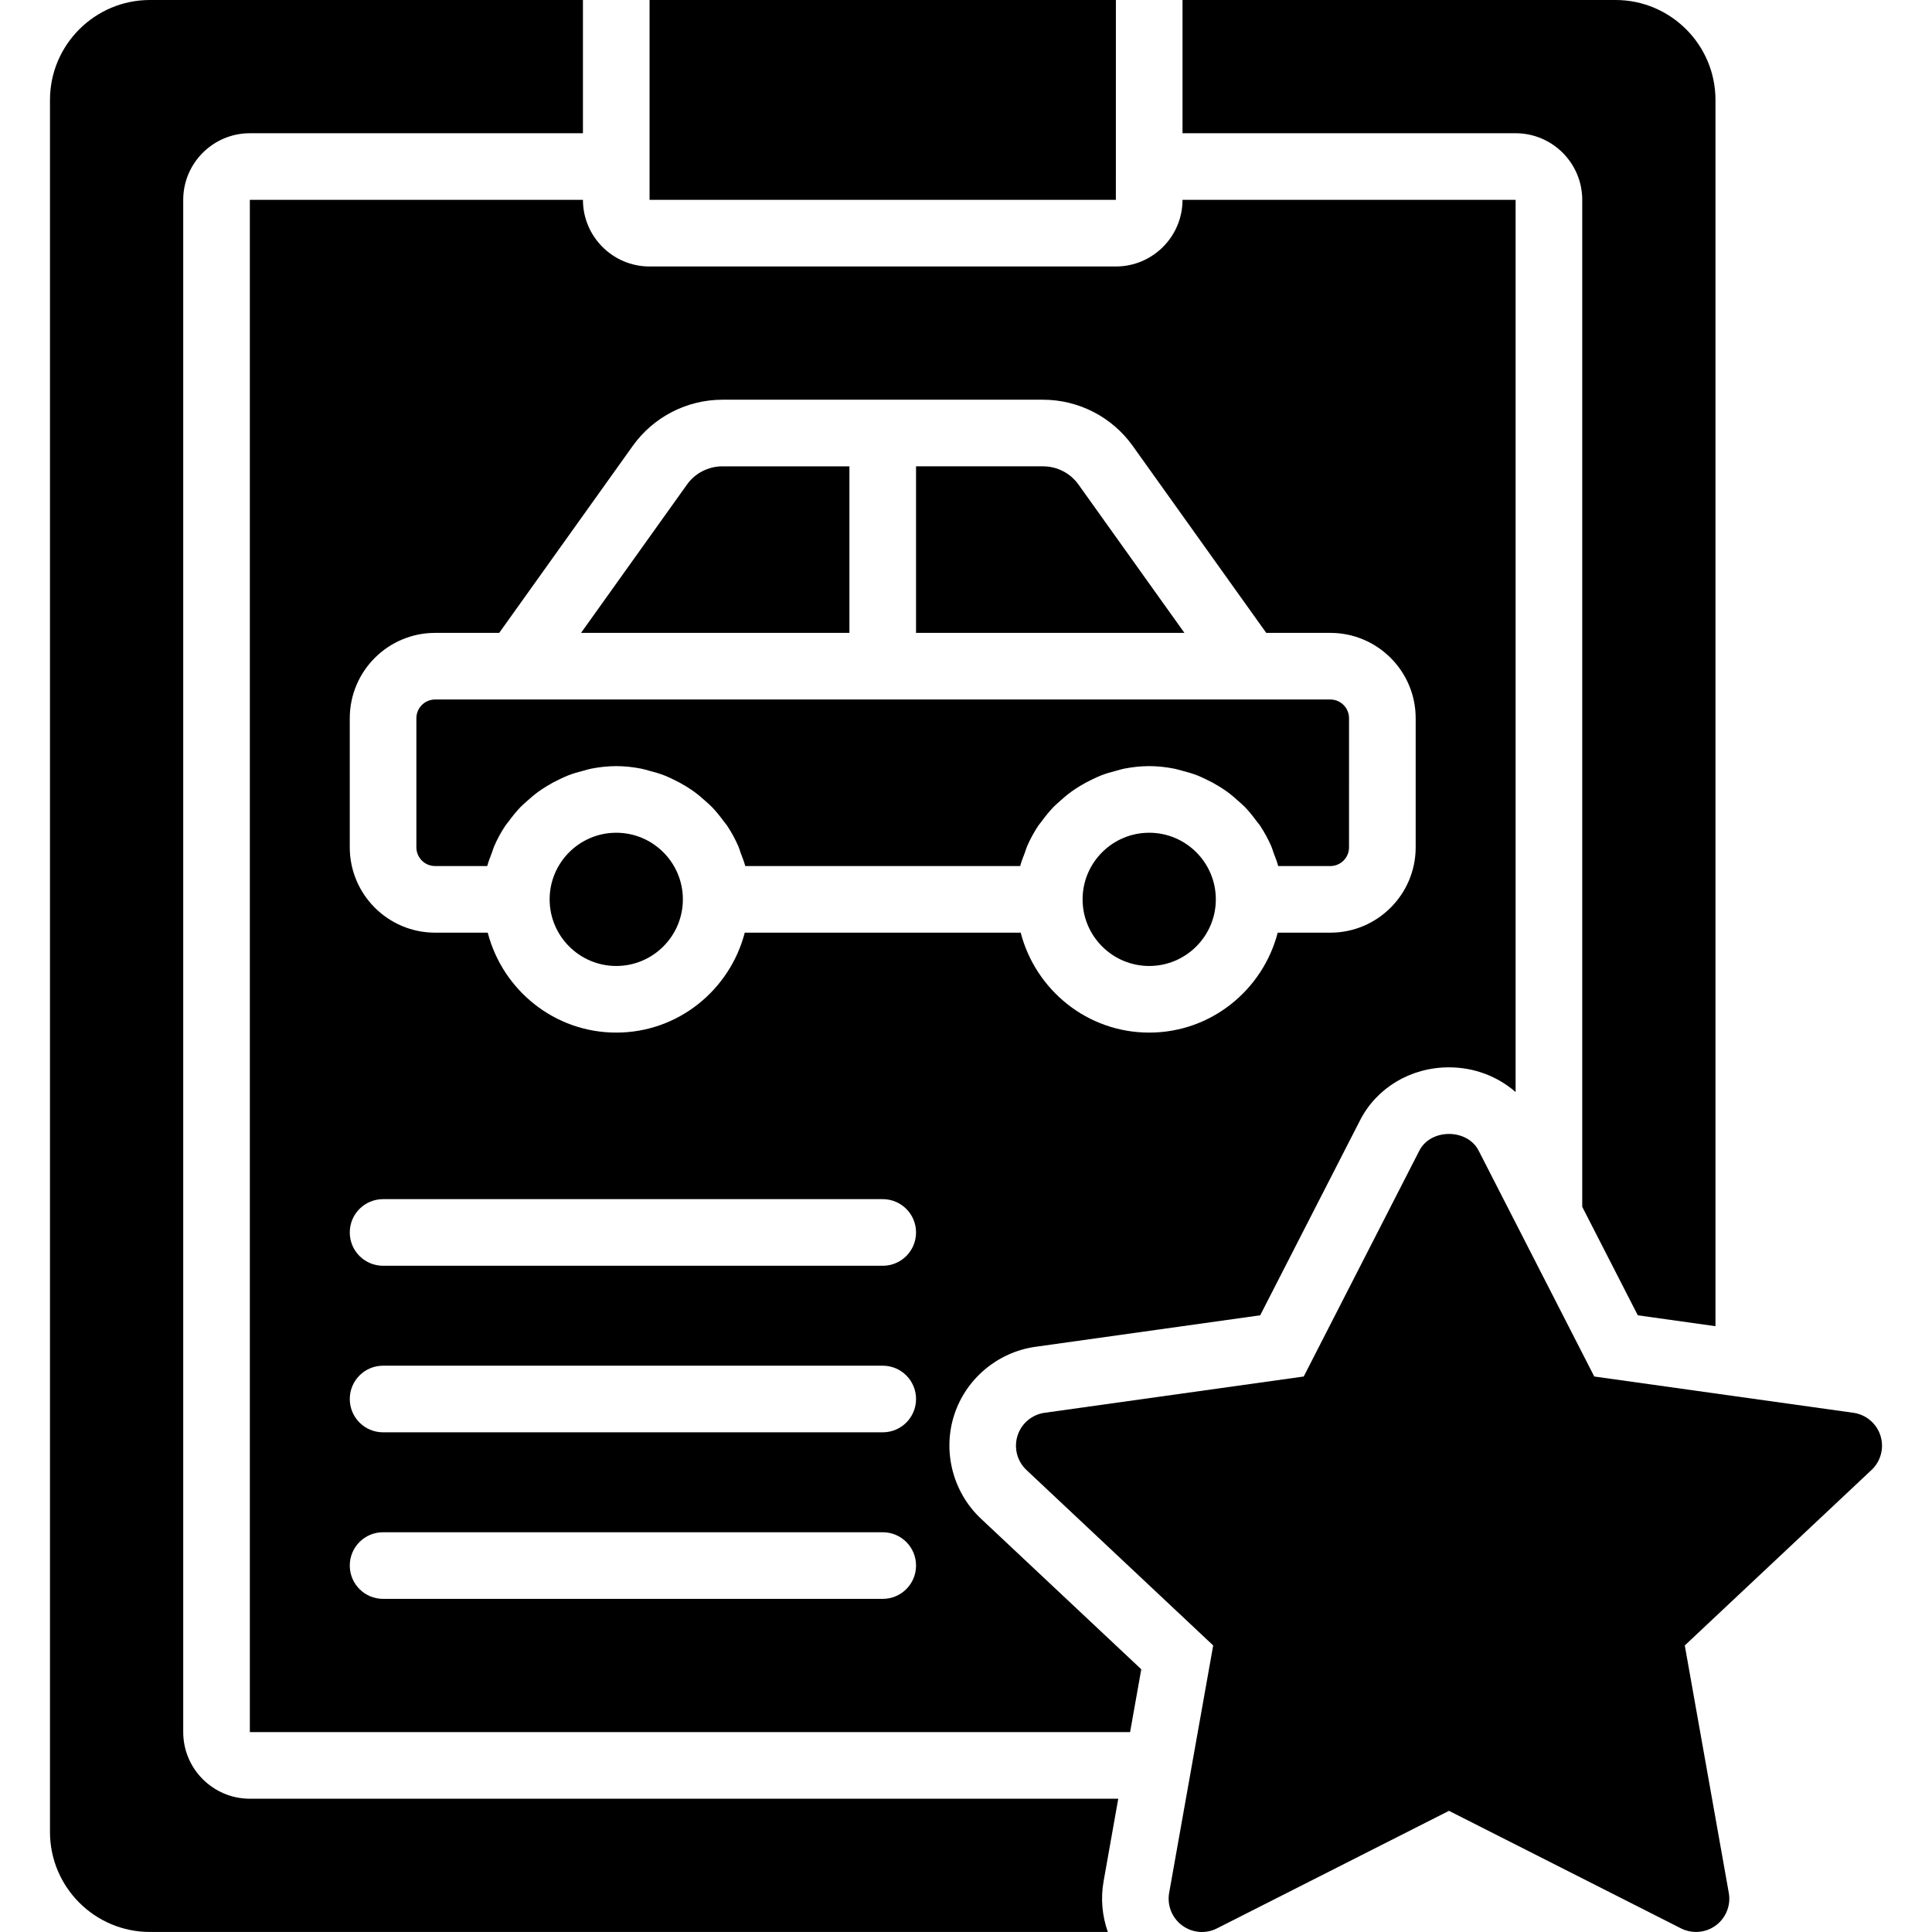
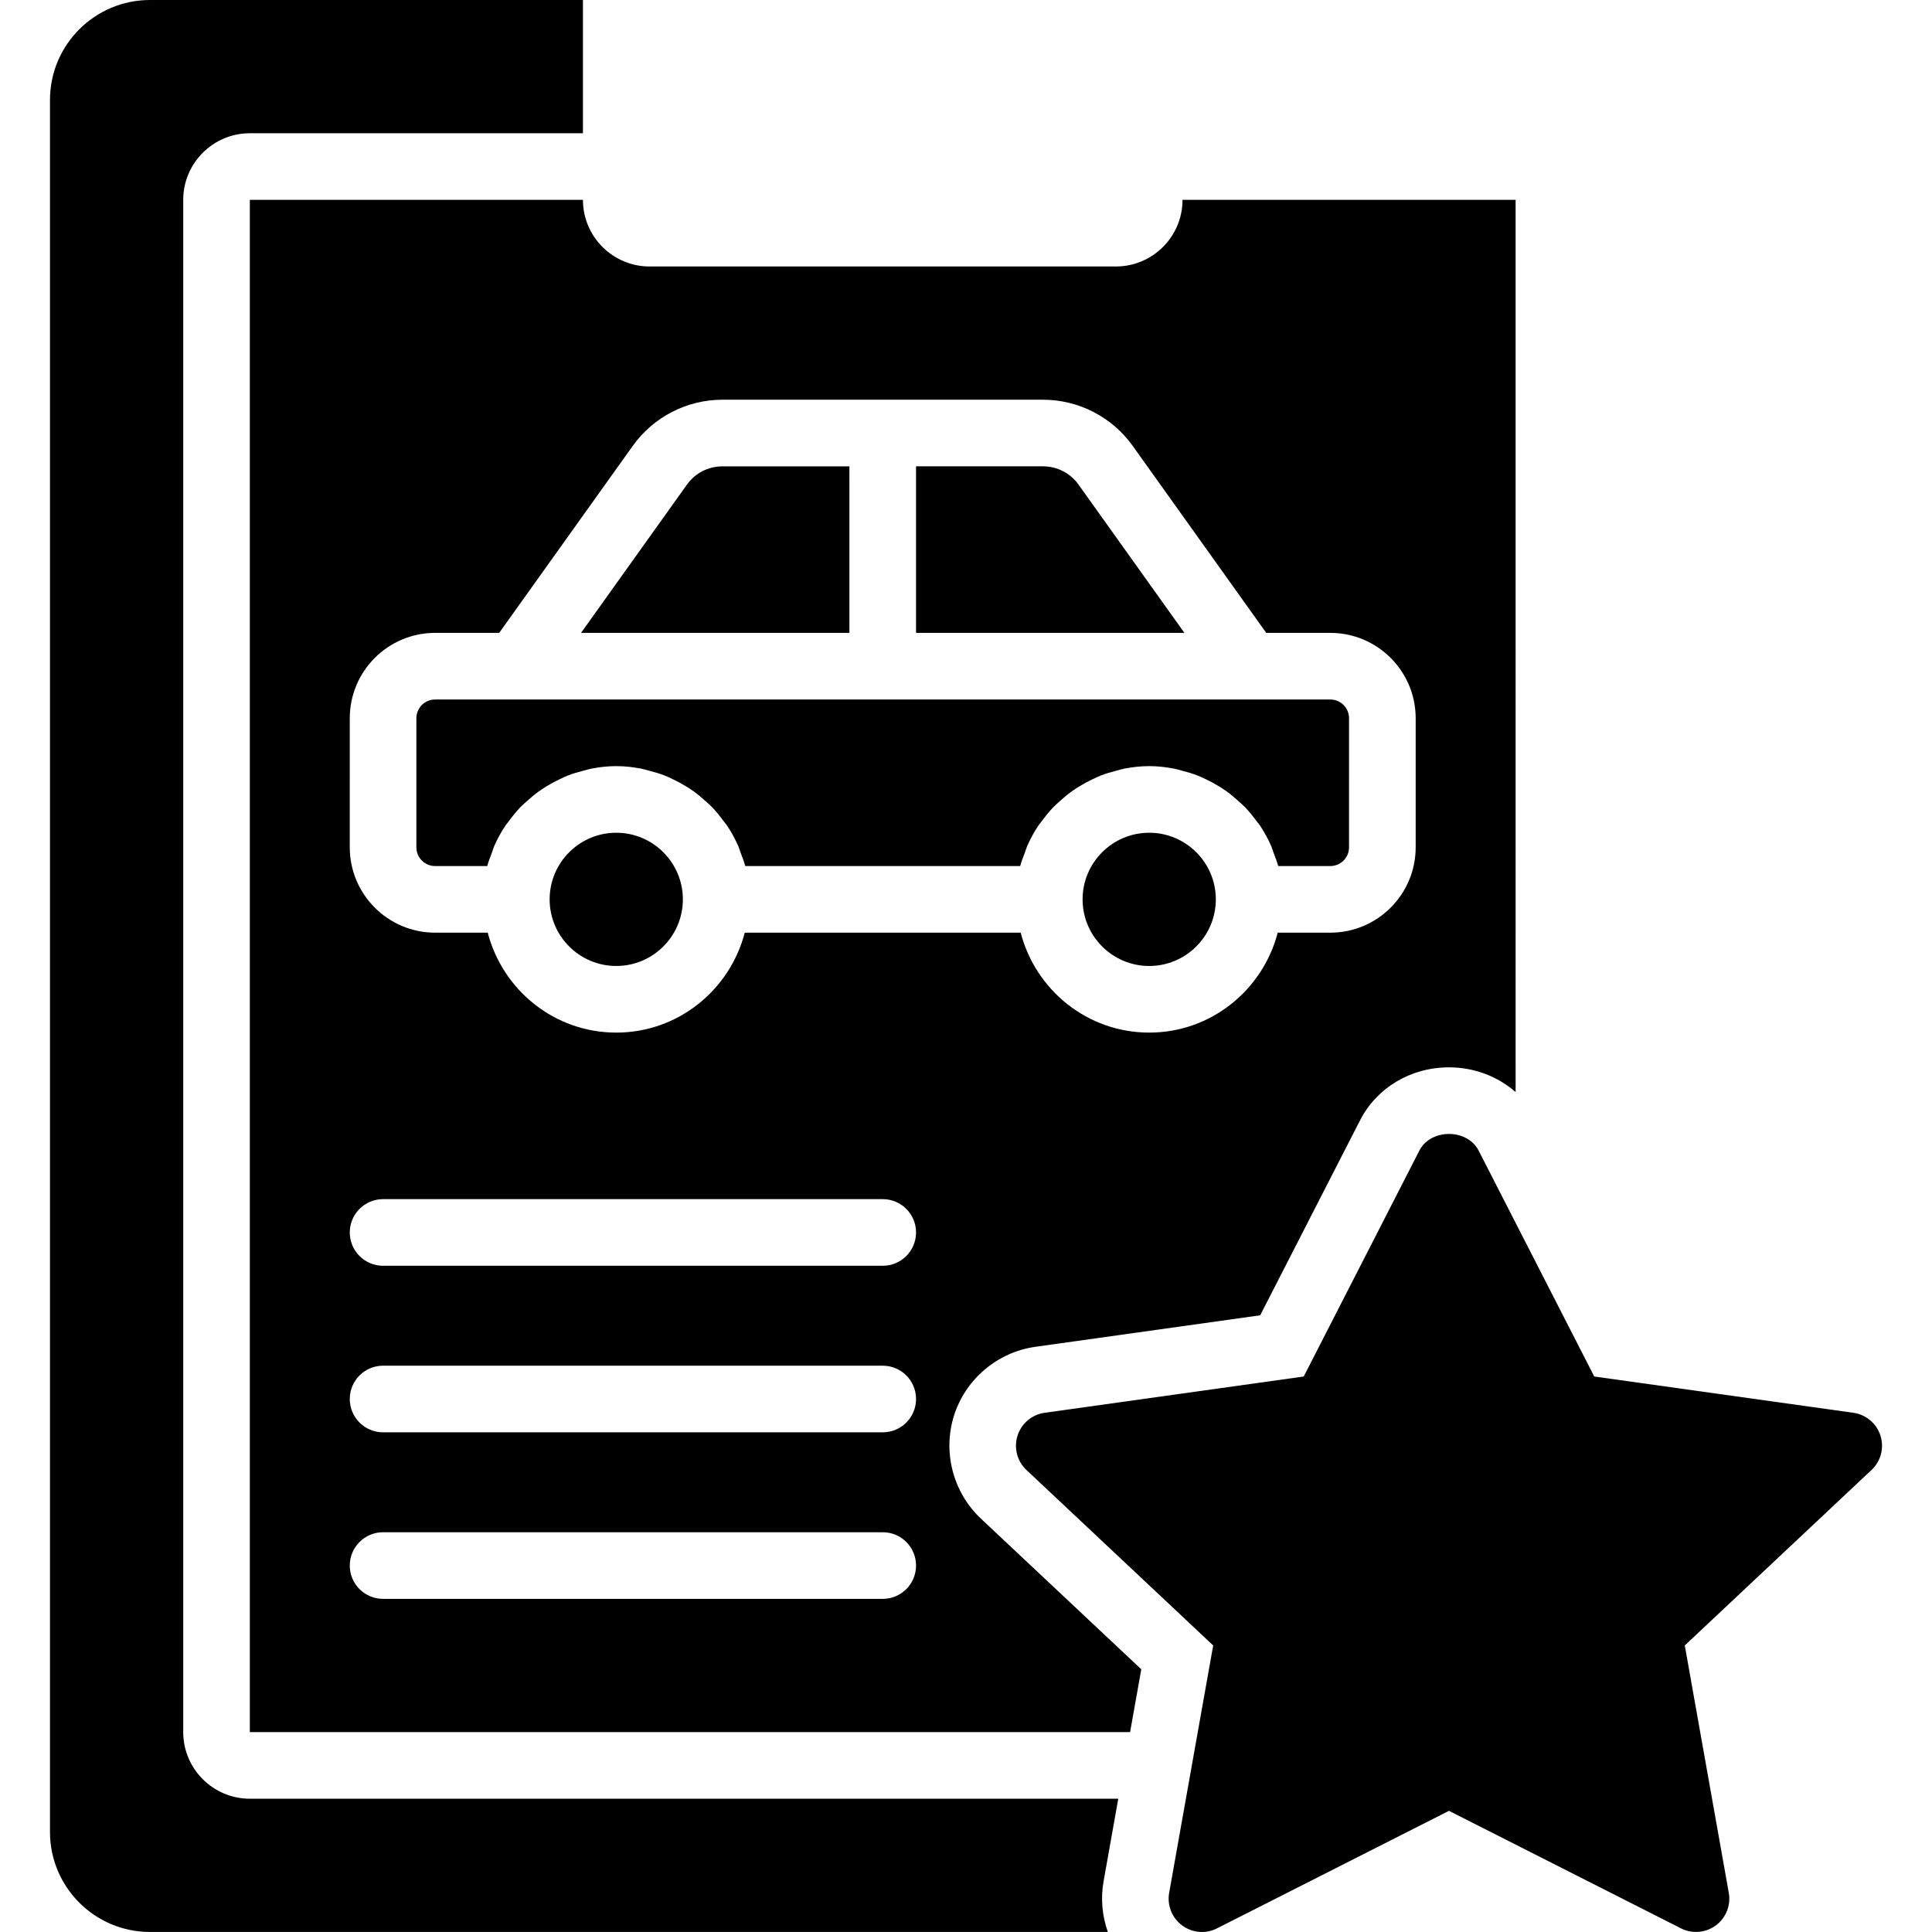
<svg xmlns="http://www.w3.org/2000/svg" fill="#000000" height="800px" width="800px" version="1.1" id="Layer_1" viewBox="0 0 512.01 512.01" xml:space="preserve">
  <g>
    <g>
      <g>
        <path d="M115.308,229.517h13.815c0.318-1.201,0.786-2.33,1.218-3.487c0.212-0.556,0.353-1.148,0.591-1.695     c0.847-1.951,1.854-3.805,3.019-5.553c0.256-0.388,0.583-0.724,0.856-1.103c0.971-1.324,1.995-2.604,3.125-3.787     c0.521-0.53,1.086-1.006,1.633-1.51c1.015-0.918,2.057-1.801,3.169-2.613c0.653-0.468,1.324-0.9,2.013-1.333     c1.139-0.706,2.313-1.342,3.54-1.916c0.724-0.344,1.439-0.689,2.189-0.989c1.351-0.53,2.754-0.936,4.184-1.298     c0.68-0.177,1.333-0.397,2.039-0.53c2.145-0.415,4.352-0.671,6.612-0.671c2.269,0,4.476,0.256,6.621,0.671     c0.706,0.132,1.359,0.353,2.039,0.53c1.43,0.362,2.834,0.768,4.184,1.298c0.75,0.3,1.465,0.644,2.189,0.989     c1.218,0.574,2.401,1.209,3.54,1.916c0.689,0.433,1.359,0.865,2.013,1.333c1.112,0.812,2.154,1.695,3.16,2.613     c0.556,0.503,1.121,0.98,1.633,1.51c1.139,1.183,2.163,2.463,3.125,3.787c0.283,0.38,0.609,0.715,0.865,1.103     c1.165,1.748,2.172,3.602,3.019,5.553c0.238,0.547,0.38,1.139,0.591,1.695c0.433,1.156,0.9,2.286,1.218,3.487h72.854     c0.318-1.201,0.786-2.33,1.218-3.487c0.212-0.556,0.353-1.148,0.591-1.695c0.847-1.951,1.854-3.805,3.019-5.553     c0.256-0.388,0.583-0.724,0.856-1.103c0.971-1.324,1.995-2.604,3.125-3.787c0.521-0.53,1.086-1.006,1.633-1.51     c1.015-0.918,2.057-1.801,3.169-2.613c0.653-0.468,1.324-0.9,2.013-1.333c1.139-0.706,2.313-1.342,3.54-1.916     c0.724-0.344,1.439-0.689,2.189-0.989c1.351-0.53,2.754-0.936,4.184-1.298c0.68-0.177,1.333-0.397,2.039-0.53     c2.145-0.415,4.352-0.671,6.612-0.671c2.269,0,4.476,0.256,6.621,0.671c0.706,0.132,1.359,0.353,2.039,0.53     c1.43,0.362,2.834,0.768,4.184,1.298c0.75,0.3,1.465,0.644,2.189,0.989c1.218,0.574,2.401,1.209,3.54,1.916     c0.689,0.433,1.359,0.865,2.013,1.333c1.112,0.812,2.154,1.695,3.16,2.613c0.556,0.503,1.121,0.98,1.633,1.51     c1.139,1.183,2.163,2.463,3.125,3.787c0.283,0.38,0.609,0.715,0.865,1.103c1.165,1.748,2.172,3.602,3.019,5.553     c0.238,0.547,0.38,1.139,0.591,1.695c0.433,1.156,0.9,2.286,1.218,3.487h13.815c2.737,0,4.952-2.225,4.952-4.961V190.34     c0-2.737-2.216-4.961-4.952-4.961h-21.53H136.829h-21.522c-2.737,0-4.961,2.225-4.961,4.961v34.216     C110.347,227.293,112.571,229.517,115.308,229.517z" />
        <path d="M285.808,128.405c-2.154-3.019-5.667-4.82-9.375-4.82h-33.668v44.138h71.124L285.808,128.405z" />
        <path d="M225.11,123.586h-33.66c-3.716,0-7.23,1.801-9.384,4.82l-28.081,39.318h71.124V123.586z" />
        <path d="M163.317,220.69c-9.737,0-17.655,7.918-17.655,17.655c0,9.737,7.918,17.655,17.655,17.655s17.655-7.918,17.655-17.655     C180.972,228.608,173.053,220.69,163.317,220.69z" />
        <path d="M304.558,220.69c-9.737,0-17.655,7.918-17.655,17.655c0,9.737,7.918,17.655,17.655,17.655     c9.737,0,17.655-7.918,17.655-17.655C322.213,228.608,314.295,220.69,304.558,220.69z" />
-         <polygon points="295.73,0 172.144,0 172.144,44.138 172.144,52.966 295.722,52.966    " />
        <path d="M296.356,476.69H66.212c-9.728,0-17.655-7.918-17.655-17.655V52.966c0-9.737,7.927-17.655,17.655-17.655h88.276V0H39.73     C25.129,0,13.247,11.882,13.247,26.483v459.034C13.247,500.118,25.129,512,39.73,512h253.864     c-1.492-4.228-1.951-8.836-1.121-13.462L296.356,476.69z" />
-         <path d="M419.317,52.966v266.858l14.724,28.751l20.586,2.887V26.483C454.627,11.882,442.745,0,428.144,0H313.386v35.31h88.276     C411.398,35.31,419.317,43.229,419.317,52.966z" />
        <path d="M252.828,375.146c3.054-9.657,11.511-16.808,21.557-18.22l59.586-8.351l26.465-51.677     c4.431-8.66,13.453-14.036,23.57-14.036c6.718,0,12.924,2.419,17.655,6.55V52.966h-88.276c0,9.737-7.918,17.655-17.655,17.655     H172.144c-9.737,0-17.655-7.918-17.655-17.655H66.213v406.069h233.278l2.966-16.649l-42.514-39.936     C252.564,395.502,249.774,384.794,252.828,375.146z M92.696,190.34c0-12.473,10.143-22.616,22.616-22.616h16.984l35.407-49.576     c5.464-7.645,14.336-12.217,23.746-12.217h84.974c9.41,0,18.282,4.573,23.746,12.217l35.407,49.576h16.984     c12.473,0,22.616,10.143,22.616,22.616v34.216c0,12.473-10.143,22.616-22.616,22.616h-13.948     c-3.946,15.183-17.646,26.483-34.057,26.483c-16.41,0-30.111-11.299-34.057-26.483h-73.128     c-3.946,15.183-17.646,26.483-34.057,26.483c-16.411,0-30.111-11.299-34.057-26.483h-13.948     c-12.473,0-22.616-10.143-22.616-22.616V190.34z M233.937,423.724H101.524c-4.882,0-8.828-3.946-8.828-8.828     s3.946-8.828,8.828-8.828h132.414c4.882,0,8.828,3.946,8.828,8.828S238.819,423.724,233.937,423.724z M233.937,379.586H101.524     c-4.882,0-8.828-3.946-8.828-8.828s3.946-8.828,8.828-8.828h132.414c4.882,0,8.828,3.946,8.828,8.828     S238.819,379.586,233.937,379.586z M233.937,335.448H101.524c-4.882,0-8.828-3.946-8.828-8.828c0-4.882,3.946-8.828,8.828-8.828     h132.414c4.882,0,8.828,3.946,8.828,8.828C242.765,331.502,238.819,335.448,233.937,335.448z" />
        <path d="M498.351,380.474c-1.024-3.24-3.831-5.597-7.186-6.065l-68.661-9.613l-30.641-59.86c-3.019-5.897-12.694-5.897-15.713,0     l-30.641,59.86l-68.661,9.613c-3.363,0.468-6.162,2.825-7.186,6.065c-1.024,3.24-0.106,6.78,2.366,9.101l49.487,46.495     l-11.67,65.562c-0.583,3.293,0.742,6.638,3.425,8.625c2.692,2.004,6.285,2.322,9.26,0.786l61.475-31.144l61.475,31.144     c1.253,0.644,2.631,0.953,3.99,0.953c1.863,0,3.716-0.583,5.27-1.739c2.675-1.986,4.008-5.332,3.416-8.625l-11.661-65.562     l49.479-46.495C498.457,387.254,499.375,383.714,498.351,380.474z" />
      </g>
    </g>
  </g>
</svg>